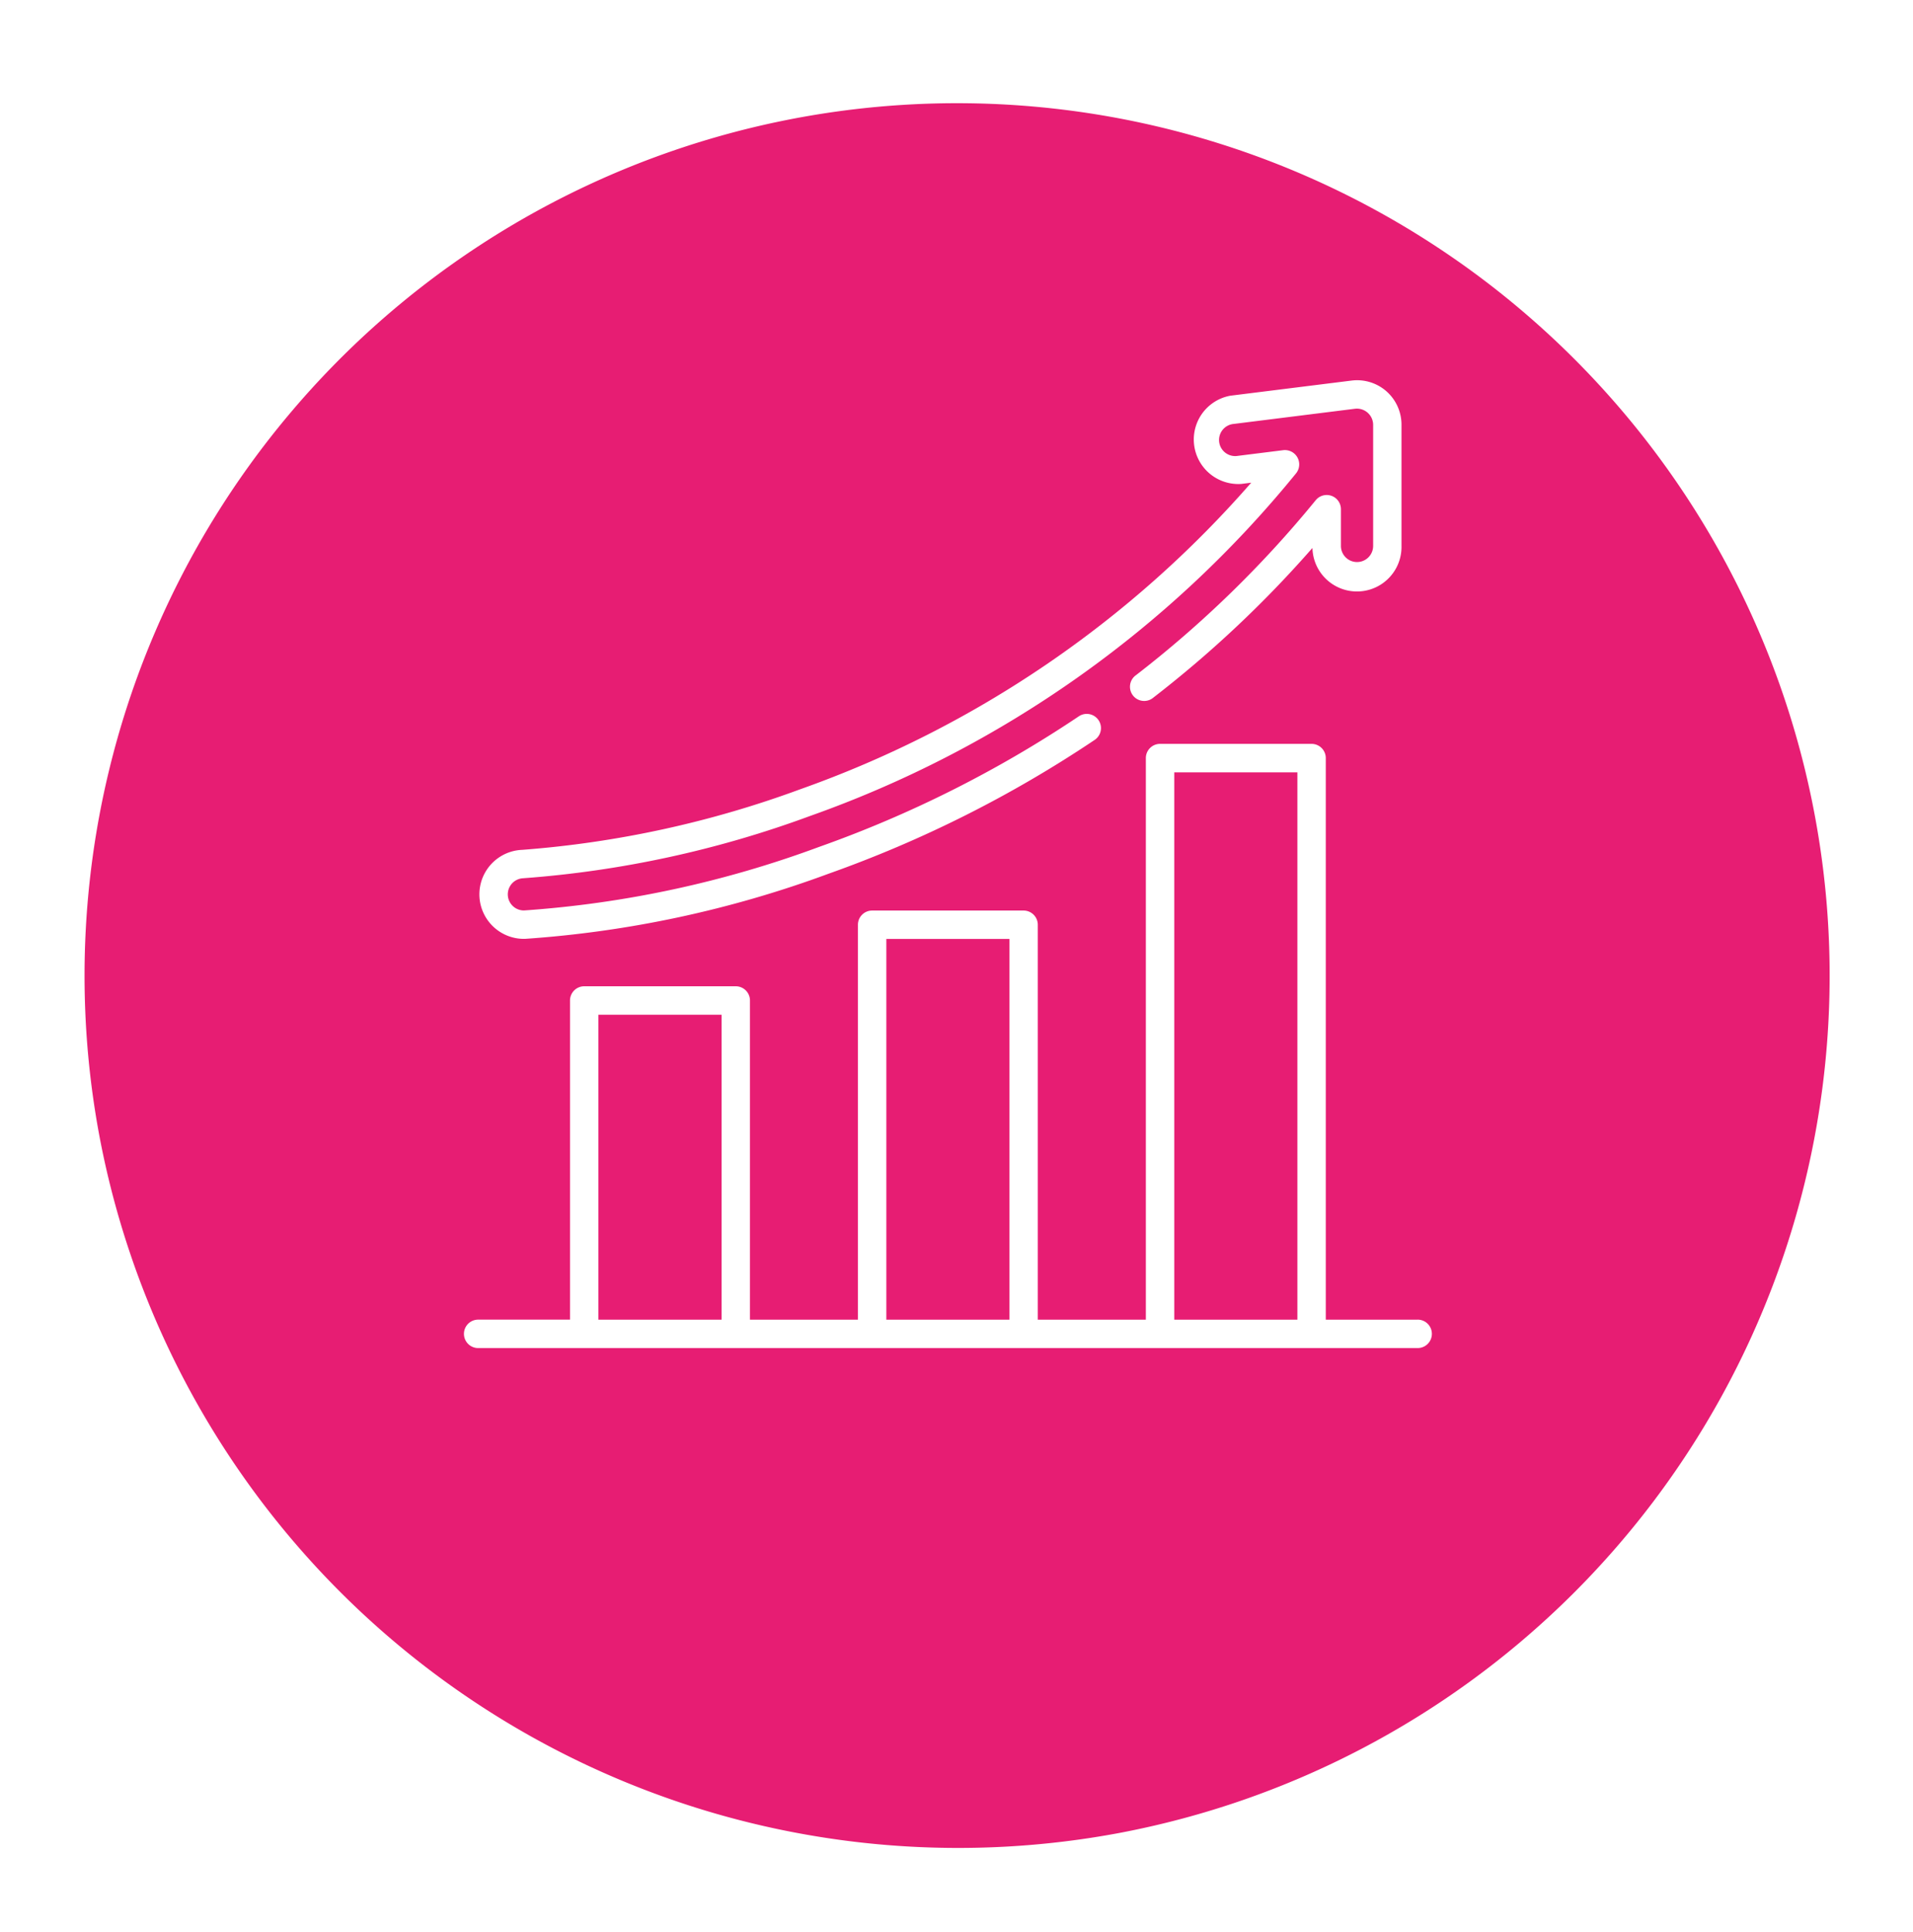
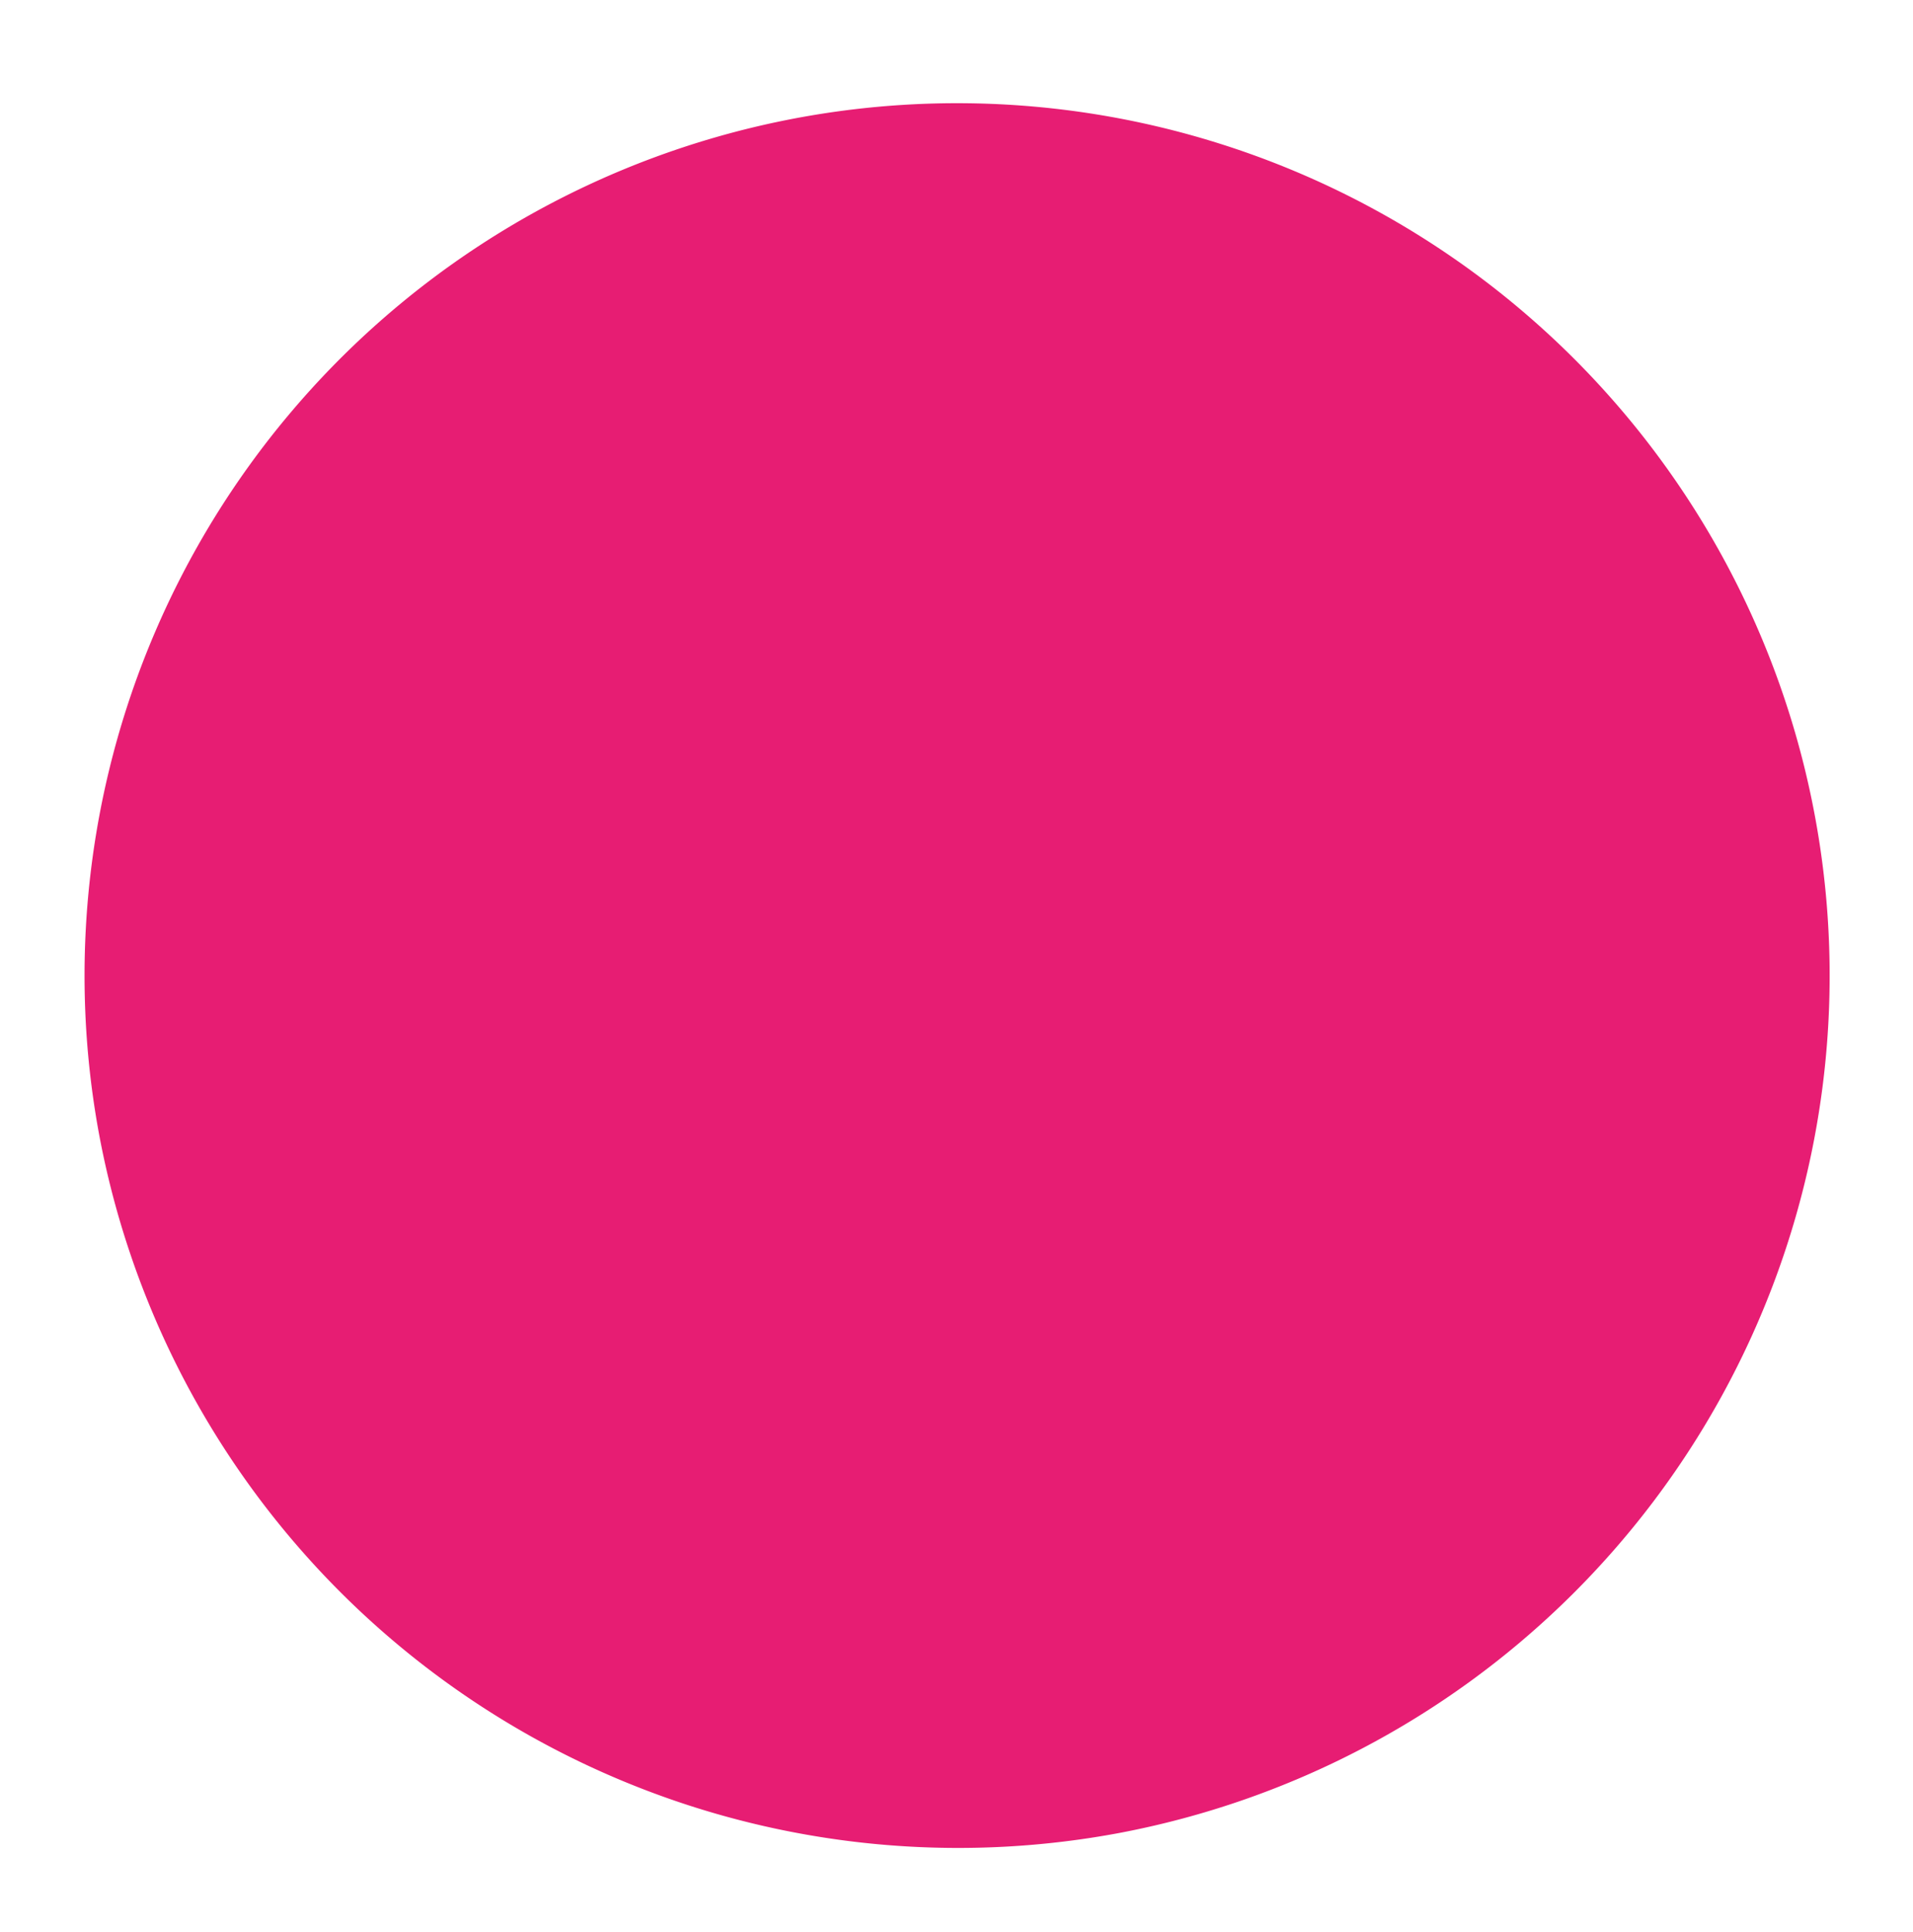
<svg xmlns="http://www.w3.org/2000/svg" width="55.339" height="55.895" viewBox="0 0 55.339 55.895">
  <defs>
    <filter id="Path_5333" x="0" y="0" width="55.339" height="55.895" filterUnits="userSpaceOnUse">
      <feOffset dy="2.824" input="SourceAlpha" />
      <feGaussianBlur stdDeviation="0.807" result="blur" />
      <feFlood flood-color="#3f3f3f" flood-opacity="0.302" />
      <feComposite operator="in" in2="blur" />
      <feComposite in="SourceGraphic" />
    </filter>
  </defs>
  <g id="Group_4292" data-name="Group 4292" transform="translate(-1175.579 -1224)">
    <g id="Group_223" data-name="Group 223" transform="translate(1178 1224)">
      <g transform="matrix(1, 0, 0, 1, -2.42, 0)" filter="url(#Path_5333)">
        <path id="Path_5333-2" data-name="Path 5333" d="M513,130.186a25.241,25.241,0,1,1,29.511,20.187A25.282,25.282,0,0,1,513,130.186Z" transform="translate(-510.13 -100.17)" fill="#e71d73" />
      </g>
    </g>
    <g id="stats" transform="translate(1189 1235)">
      <g id="Group_3045" data-name="Group 3045" transform="translate(0 10.52)">
        <g id="Group_3044" data-name="Group 3044">
-           <path id="Path_9241" data-name="Path 9241" d="M27.589,209.034H24.931V192.787a.411.411,0,0,0-.411-.411H20.137a.411.411,0,0,0-.411.411v16.247H16.6V197.609a.411.411,0,0,0-.411-.411H11.808a.411.411,0,0,0-.411.411v11.425H8.274V199.8a.411.411,0,0,0-.411-.411H3.479a.411.411,0,0,0-.411.411v9.233H.411a.411.411,0,0,0,0,.822H27.589a.411.411,0,1,0,0-.822Zm-20.137,0H3.89v-8.822H7.452v8.822Zm8.329,0H12.219V198.02h3.562Zm8.329,0H20.548V193.2H24.11Z" transform="translate(0 -192.376)" fill="#fff" />
-         </g>
+           </g>
      </g>
      <g id="Group_3047" data-name="Group 3047" transform="translate(0.438 0)">
        <g id="Group_3046" data-name="Group 3046" transform="translate(0 0)">
-           <path id="Path_9242" data-name="Path 9242" d="M34.267.322A1.287,1.287,0,0,0,33.255.01L29.748.448A1.288,1.288,0,0,0,30.067,3l.286-.036a31.082,31.082,0,0,1-13.037,8.866,29.727,29.727,0,0,1-8.052,1.756,1.288,1.288,0,0,0,.04,2.575h.039a31.5,31.5,0,0,0,8.777-1.882,34.536,34.536,0,0,0,7.705-3.874.411.411,0,0,0-.459-.682,33.707,33.707,0,0,1-7.522,3.781,30.594,30.594,0,0,1-8.525,1.835H9.3a.466.466,0,0,1-.014-.931,30.374,30.374,0,0,0,8.3-1.8A31.8,31.8,0,0,0,31.655,2.688a.414.414,0,0,0-.371-.665l-1.319.165a.466.466,0,1,1-.116-.924L33.357.825a.47.47,0,0,1,.523.462V4.794a.466.466,0,1,1-.932,0V3.731a.411.411,0,0,0-.729-.26,31.774,31.774,0,0,1-5.195,5.058.411.411,0,1,0,.5.651,32.571,32.571,0,0,0,4.6-4.328A1.288,1.288,0,0,0,34.7,4.794V1.287A1.289,1.289,0,0,0,34.267.322Z" transform="translate(-8.017 0)" fill="#fff" />
-         </g>
+           </g>
      </g>
    </g>
  </g>
</svg>